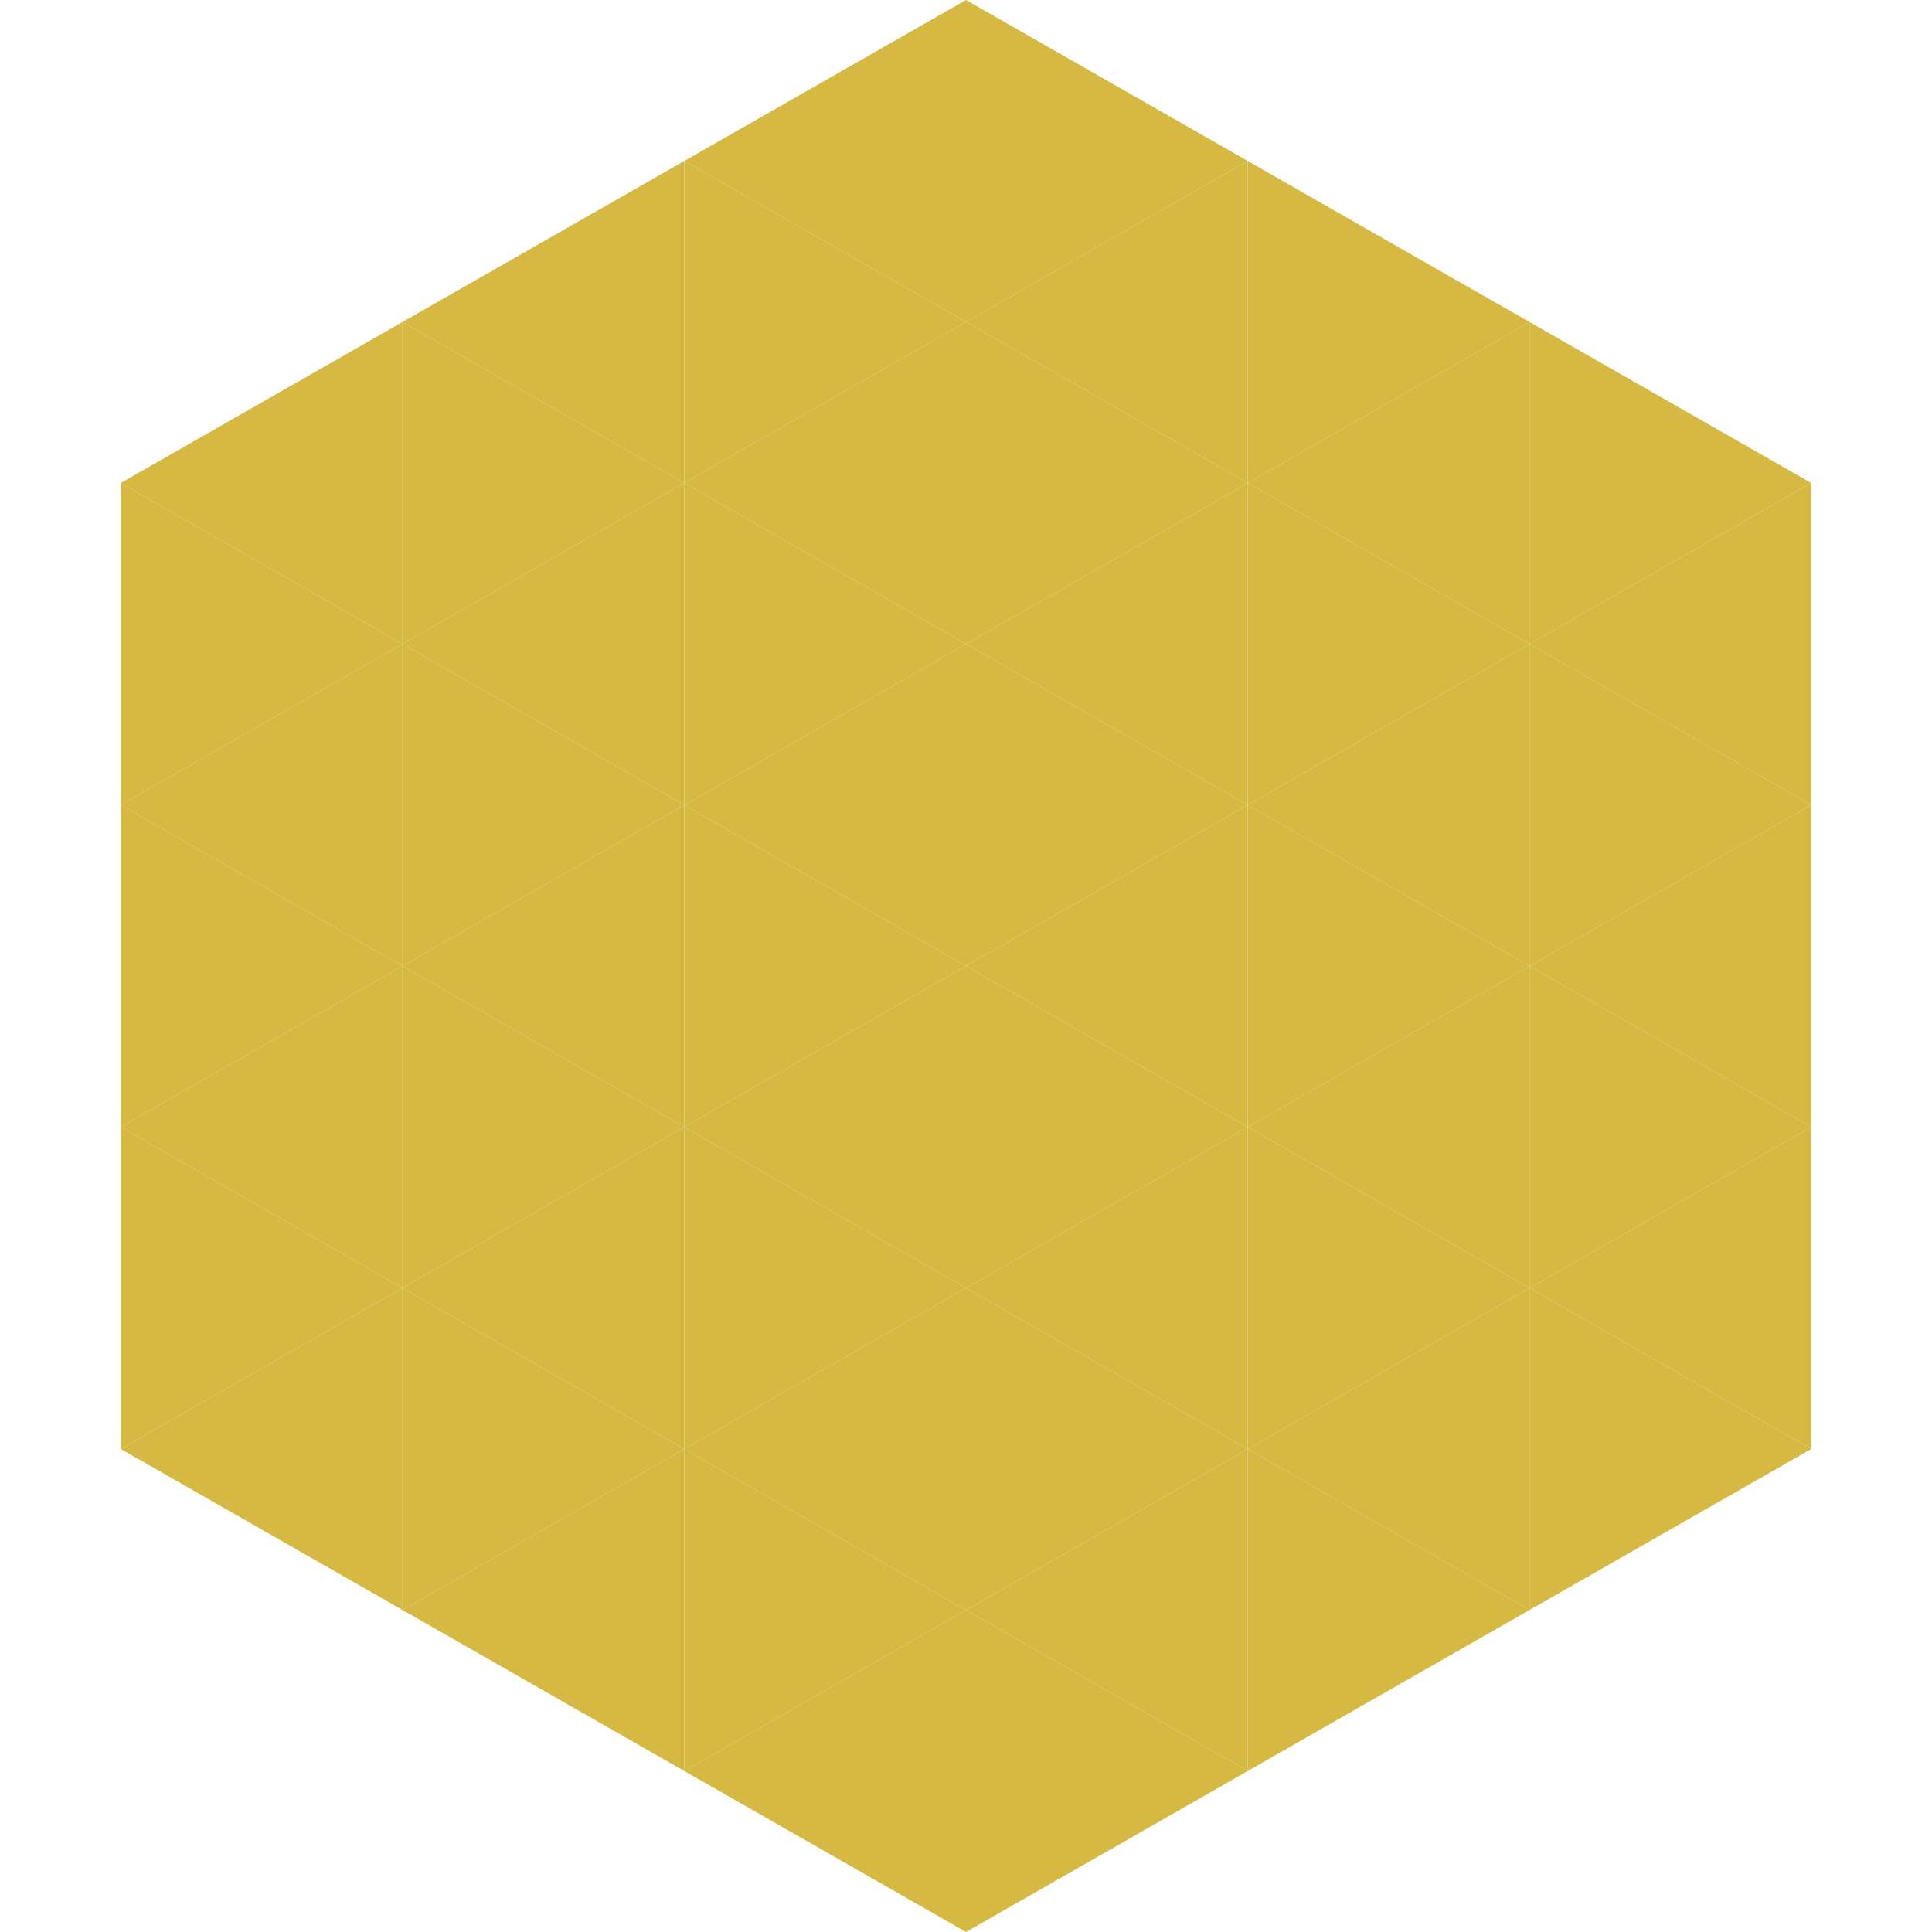
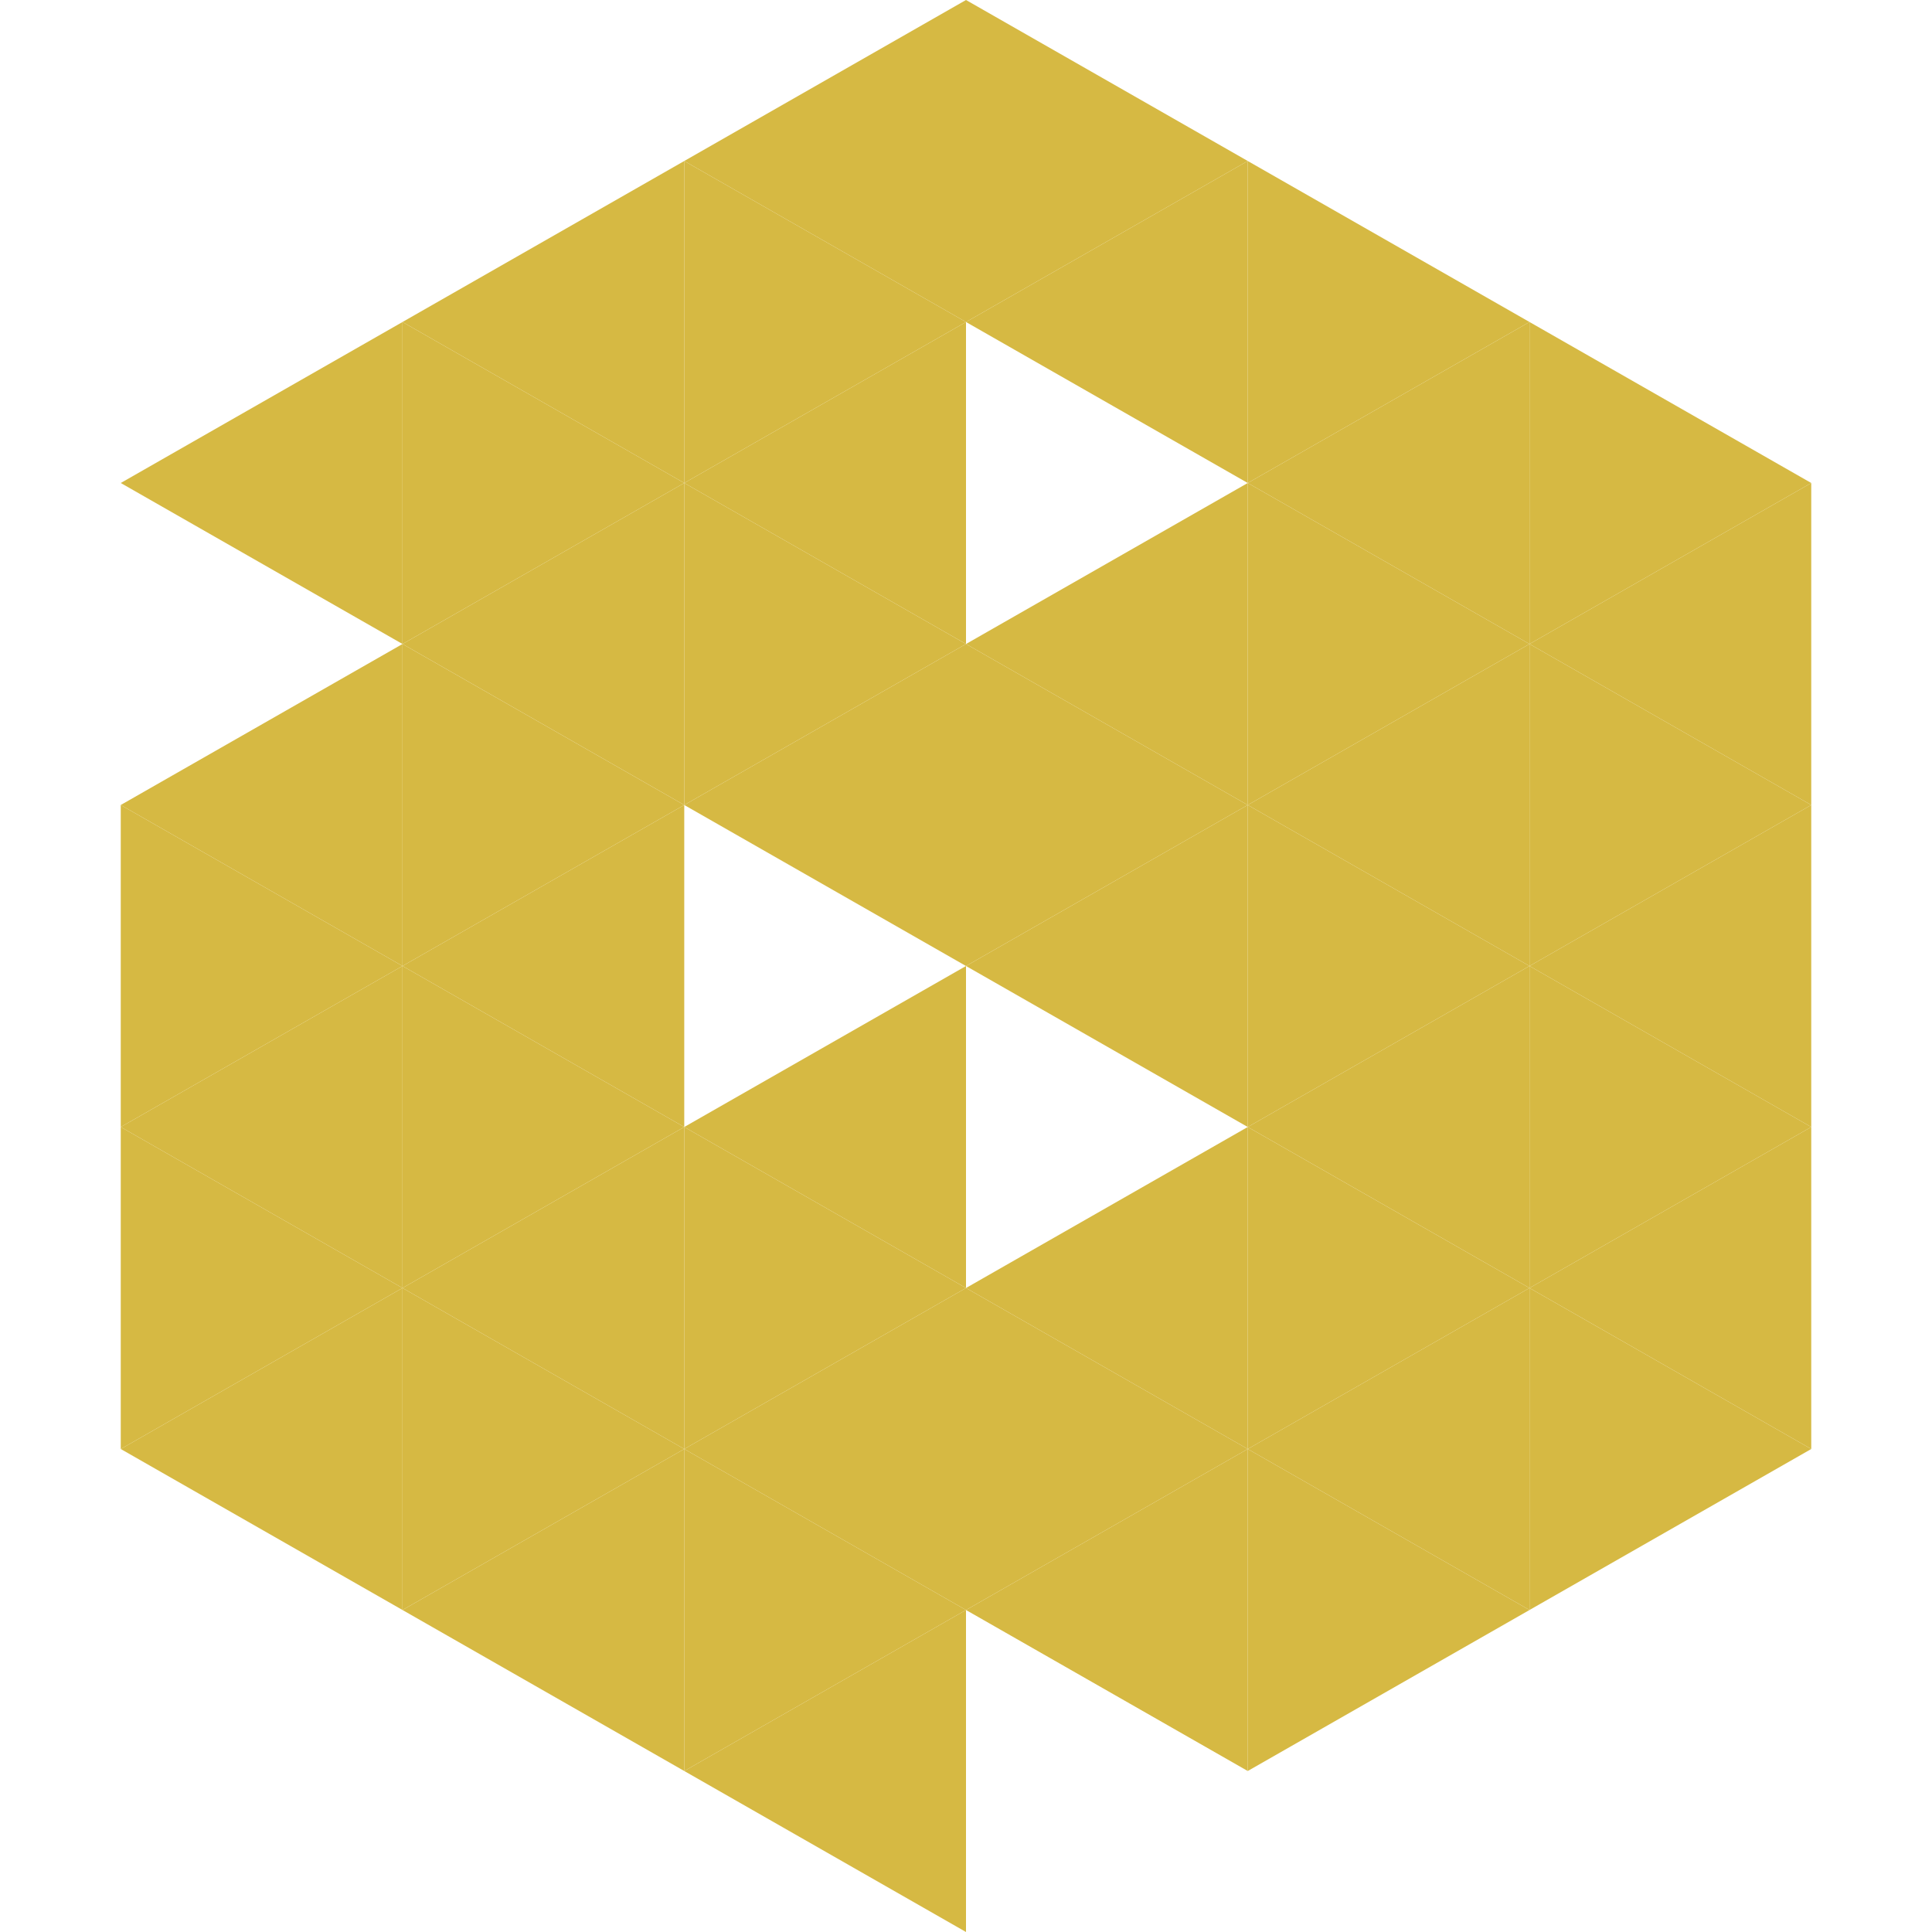
<svg xmlns="http://www.w3.org/2000/svg" width="240" height="240">
  <polygon points="50,40 15,60 50,80" style="fill:rgb(214,185,67)" />
  <polygon points="190,40 225,60 190,80" style="fill:rgb(214,185,67)" />
-   <polygon points="15,60 50,80 15,100" style="fill:rgb(214,185,67)" />
  <polygon points="225,60 190,80 225,100" style="fill:rgb(214,185,67)" />
  <polygon points="50,80 15,100 50,120" style="fill:rgb(214,185,67)" />
  <polygon points="190,80 225,100 190,120" style="fill:rgb(214,185,67)" />
  <polygon points="15,100 50,120 15,140" style="fill:rgb(214,185,67)" />
  <polygon points="225,100 190,120 225,140" style="fill:rgb(214,185,67)" />
  <polygon points="50,120 15,140 50,160" style="fill:rgb(214,185,67)" />
  <polygon points="190,120 225,140 190,160" style="fill:rgb(214,185,67)" />
  <polygon points="15,140 50,160 15,180" style="fill:rgb(214,185,67)" />
  <polygon points="225,140 190,160 225,180" style="fill:rgb(214,185,67)" />
  <polygon points="50,160 15,180 50,200" style="fill:rgb(214,185,67)" />
  <polygon points="190,160 225,180 190,200" style="fill:rgb(214,185,67)" />
  <polygon points="15,180 50,200 15,220" style="fill:rgb(255,255,255); fill-opacity:0" />
  <polygon points="225,180 190,200 225,220" style="fill:rgb(255,255,255); fill-opacity:0" />
  <polygon points="50,0 85,20 50,40" style="fill:rgb(255,255,255); fill-opacity:0" />
  <polygon points="190,0 155,20 190,40" style="fill:rgb(255,255,255); fill-opacity:0" />
  <polygon points="85,20 50,40 85,60" style="fill:rgb(214,185,67)" />
  <polygon points="155,20 190,40 155,60" style="fill:rgb(214,185,67)" />
  <polygon points="50,40 85,60 50,80" style="fill:rgb(214,185,67)" />
  <polygon points="190,40 155,60 190,80" style="fill:rgb(214,185,67)" />
  <polygon points="85,60 50,80 85,100" style="fill:rgb(214,185,67)" />
  <polygon points="155,60 190,80 155,100" style="fill:rgb(214,185,67)" />
  <polygon points="50,80 85,100 50,120" style="fill:rgb(214,185,67)" />
  <polygon points="190,80 155,100 190,120" style="fill:rgb(214,185,67)" />
  <polygon points="85,100 50,120 85,140" style="fill:rgb(214,185,67)" />
  <polygon points="155,100 190,120 155,140" style="fill:rgb(214,185,67)" />
  <polygon points="50,120 85,140 50,160" style="fill:rgb(214,185,67)" />
  <polygon points="190,120 155,140 190,160" style="fill:rgb(214,185,67)" />
  <polygon points="85,140 50,160 85,180" style="fill:rgb(214,185,67)" />
  <polygon points="155,140 190,160 155,180" style="fill:rgb(214,185,67)" />
  <polygon points="50,160 85,180 50,200" style="fill:rgb(214,185,67)" />
  <polygon points="190,160 155,180 190,200" style="fill:rgb(214,185,67)" />
  <polygon points="85,180 50,200 85,220" style="fill:rgb(214,185,67)" />
  <polygon points="155,180 190,200 155,220" style="fill:rgb(214,185,67)" />
  <polygon points="120,0 85,20 120,40" style="fill:rgb(214,185,67)" />
  <polygon points="120,0 155,20 120,40" style="fill:rgb(214,185,67)" />
  <polygon points="85,20 120,40 85,60" style="fill:rgb(214,185,67)" />
  <polygon points="155,20 120,40 155,60" style="fill:rgb(214,185,67)" />
  <polygon points="120,40 85,60 120,80" style="fill:rgb(214,185,67)" />
-   <polygon points="120,40 155,60 120,80" style="fill:rgb(214,185,67)" />
  <polygon points="85,60 120,80 85,100" style="fill:rgb(214,185,67)" />
  <polygon points="155,60 120,80 155,100" style="fill:rgb(214,185,67)" />
  <polygon points="120,80 85,100 120,120" style="fill:rgb(214,185,67)" />
  <polygon points="120,80 155,100 120,120" style="fill:rgb(214,185,67)" />
-   <polygon points="85,100 120,120 85,140" style="fill:rgb(214,185,67)" />
  <polygon points="155,100 120,120 155,140" style="fill:rgb(214,185,67)" />
  <polygon points="120,120 85,140 120,160" style="fill:rgb(214,185,67)" />
-   <polygon points="120,120 155,140 120,160" style="fill:rgb(214,185,67)" />
  <polygon points="85,140 120,160 85,180" style="fill:rgb(214,185,67)" />
  <polygon points="155,140 120,160 155,180" style="fill:rgb(214,185,67)" />
  <polygon points="120,160 85,180 120,200" style="fill:rgb(214,185,67)" />
  <polygon points="120,160 155,180 120,200" style="fill:rgb(214,185,67)" />
  <polygon points="85,180 120,200 85,220" style="fill:rgb(214,185,67)" />
  <polygon points="155,180 120,200 155,220" style="fill:rgb(214,185,67)" />
  <polygon points="120,200 85,220 120,240" style="fill:rgb(214,185,67)" />
-   <polygon points="120,200 155,220 120,240" style="fill:rgb(214,185,67)" />
  <polygon points="85,220 120,240 85,260" style="fill:rgb(255,255,255); fill-opacity:0" />
  <polygon points="155,220 120,240 155,260" style="fill:rgb(255,255,255); fill-opacity:0" />
</svg>